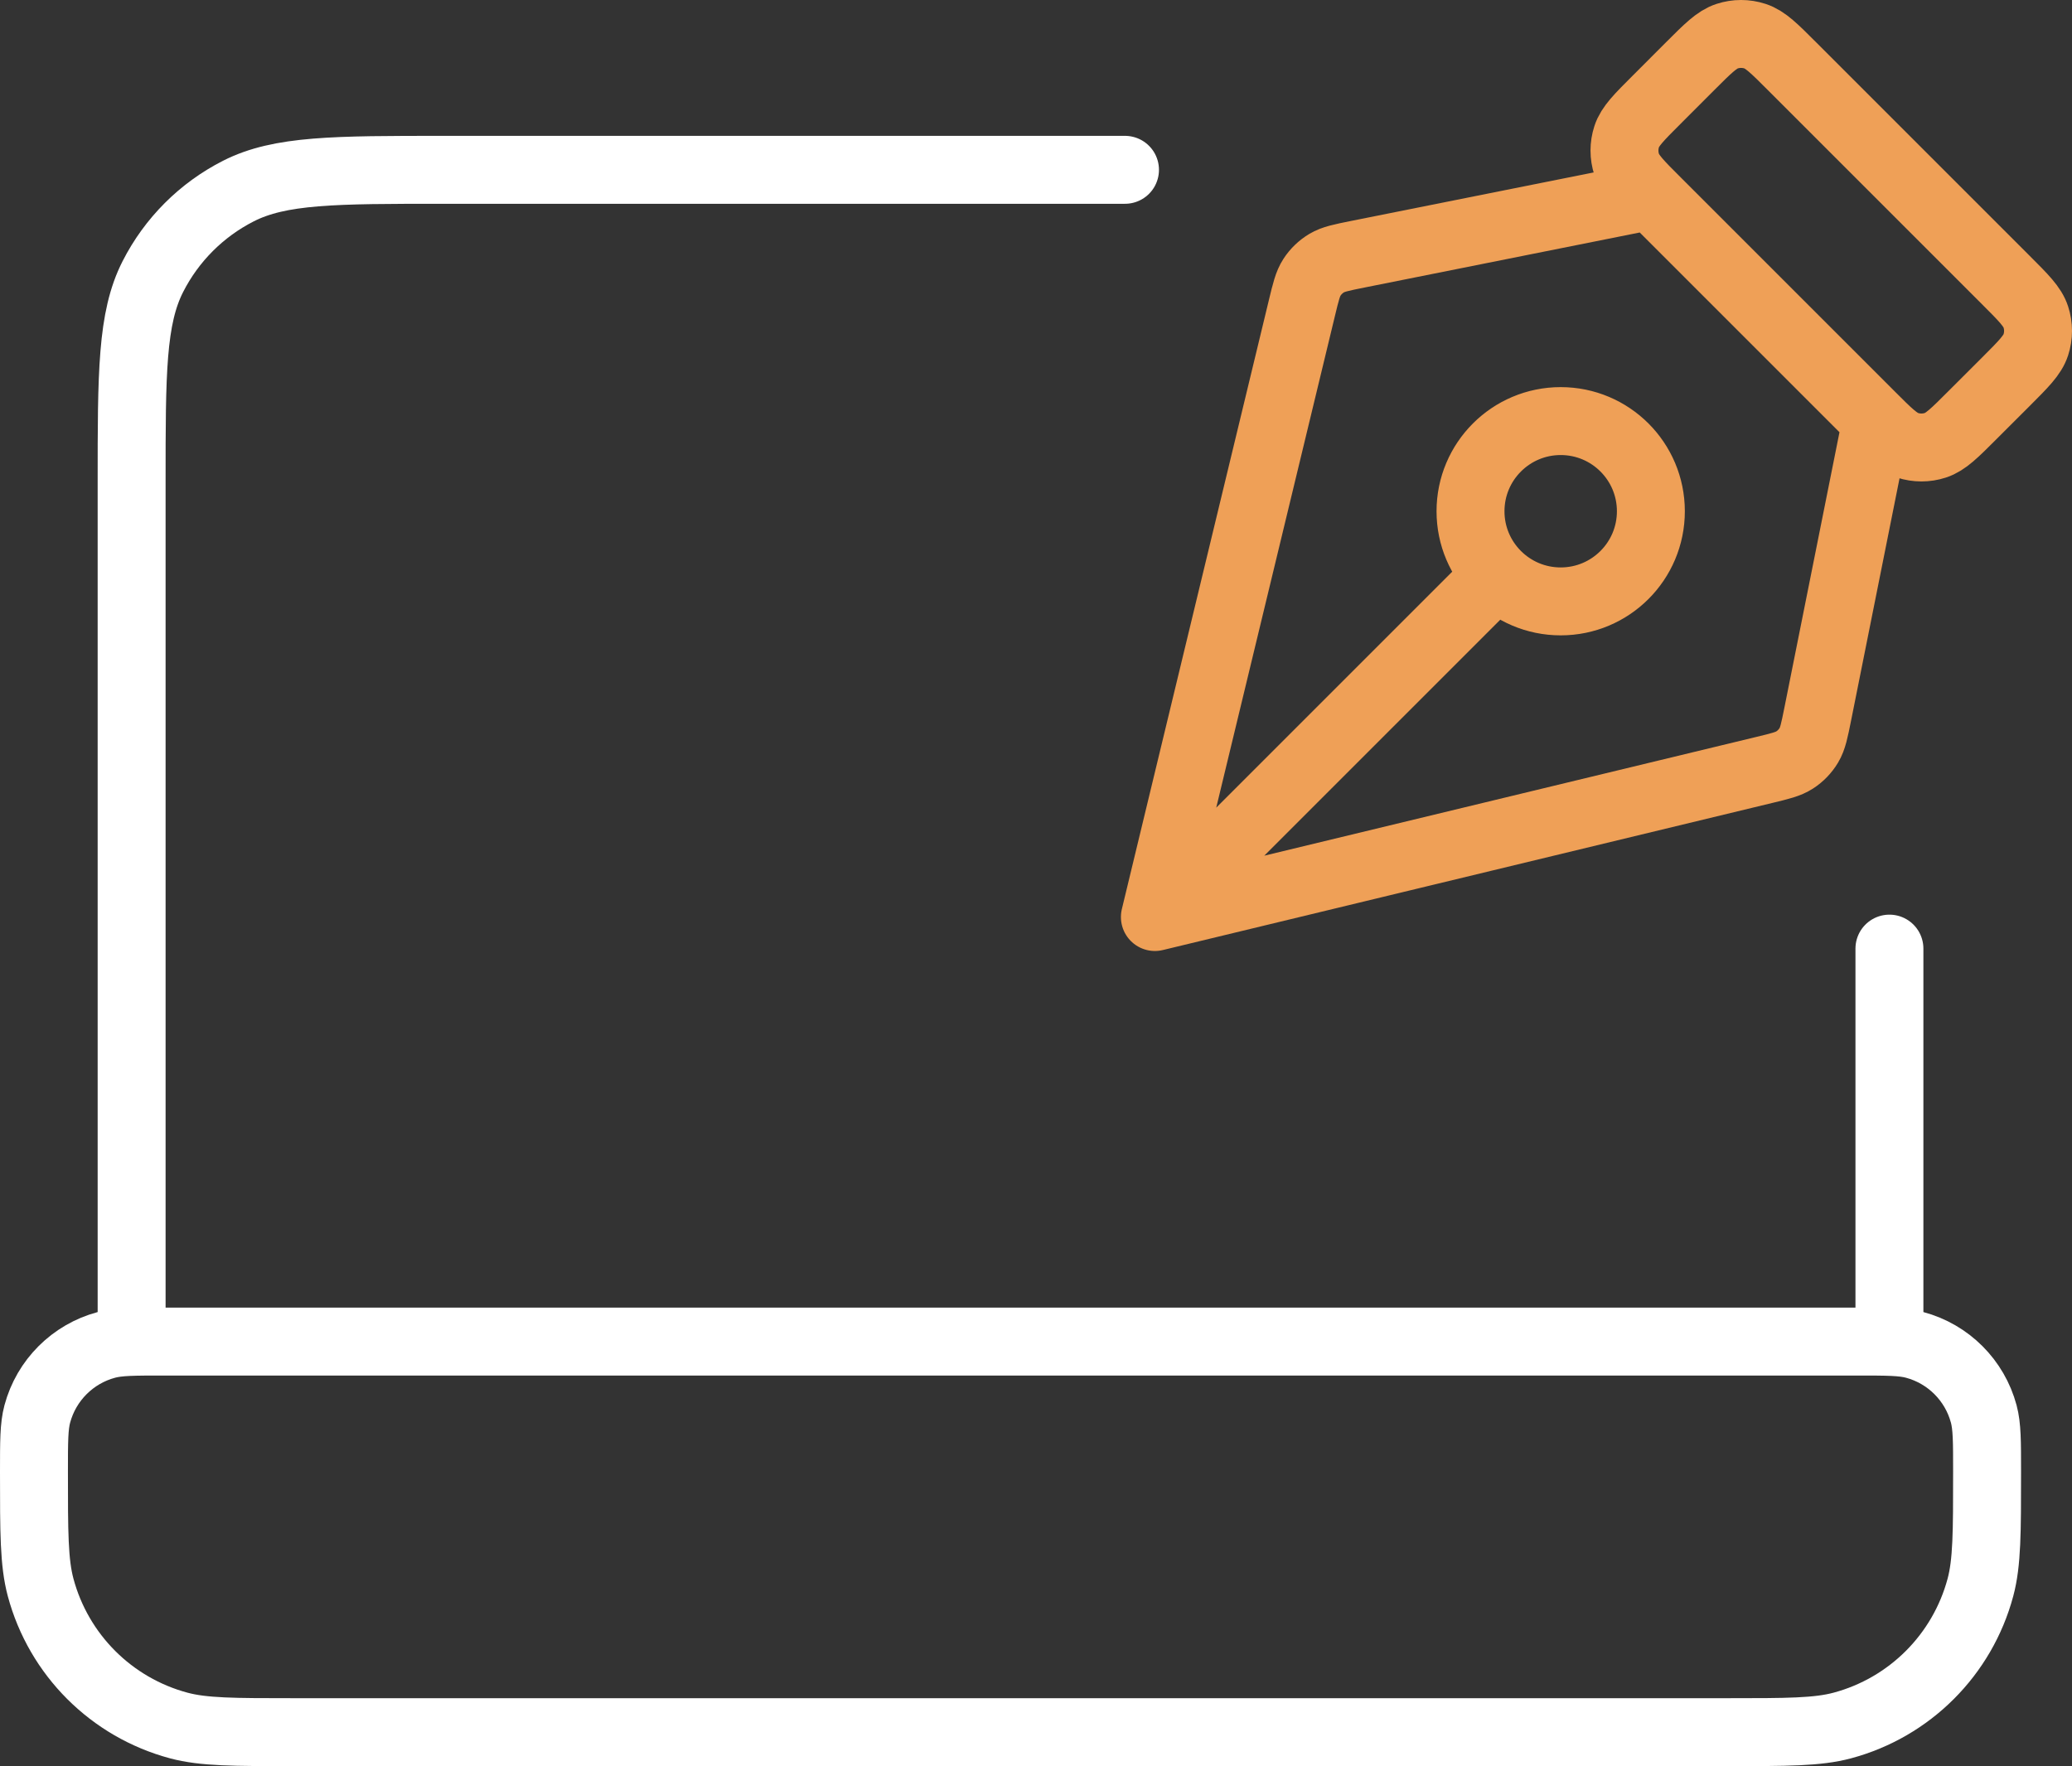
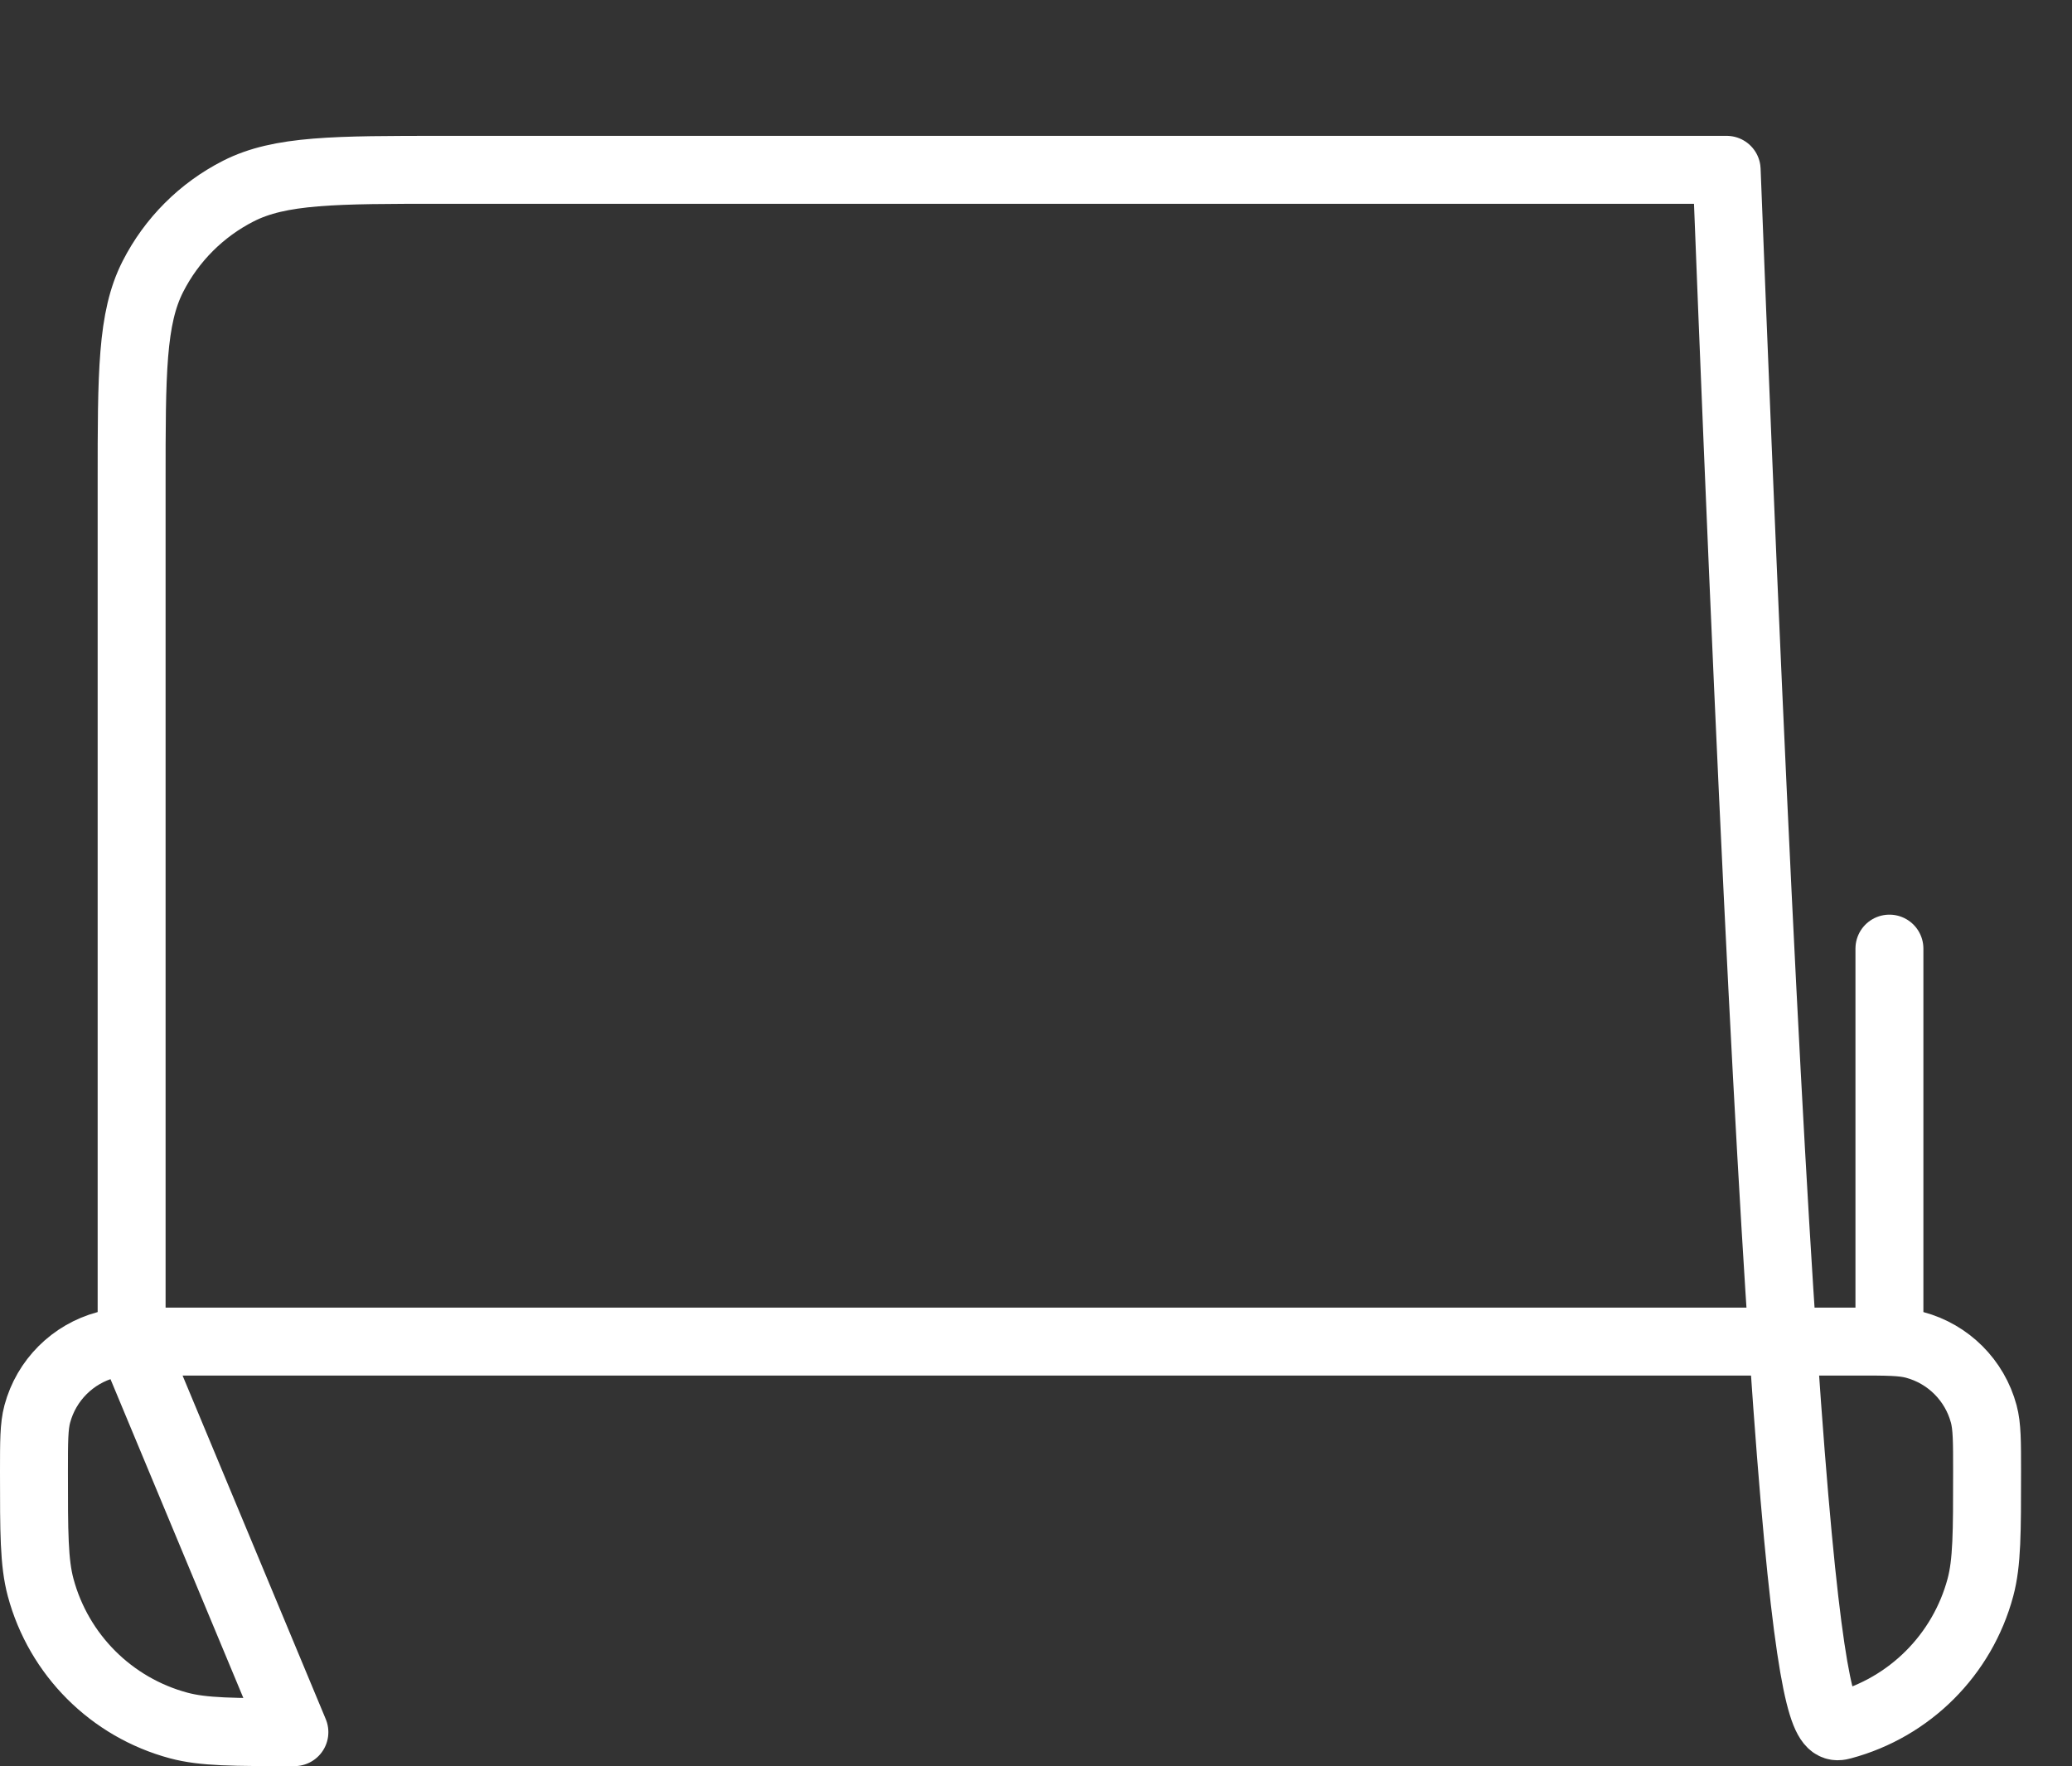
<svg xmlns="http://www.w3.org/2000/svg" width="61" height="52" viewBox="0 0 61 52" fill="none">
  <rect x="0" y="0" width="61" height="52" fill="#333333" stroke="none" />
  <g id="Group 2072747658">
-     <path id="Icon" d="M48.602 5.76L39.976 7.485C39.494 7.582 39.253 7.63 39.057 7.747C38.884 7.851 38.736 7.993 38.626 8.162C38.501 8.353 38.443 8.592 38.328 9.07L34 27M34 27L51.93 22.672C52.408 22.557 52.647 22.499 52.838 22.374C53.008 22.264 53.149 22.116 53.253 21.943C53.37 21.747 53.418 21.506 53.515 21.024L55.24 12.398M34 27L44.07 16.93M59.048 8.241L52.759 1.952C52.234 1.426 51.971 1.163 51.668 1.065C51.401 0.978 51.114 0.978 50.847 1.065C50.544 1.163 50.281 1.426 49.755 1.952L48.777 2.931C48.251 3.456 47.988 3.719 47.89 4.022C47.803 4.289 47.803 4.576 47.89 4.843C47.988 5.146 48.251 5.409 48.777 5.934L55.066 12.223C55.591 12.749 55.854 13.012 56.157 13.11C56.424 13.197 56.711 13.197 56.978 13.11C57.281 13.012 57.544 12.749 58.069 12.223L59.048 11.245C59.574 10.719 59.837 10.456 59.935 10.153C60.022 9.886 60.022 9.599 59.935 9.332C59.837 9.029 59.574 8.766 59.048 8.241ZM45.947 12.398C47.414 12.398 48.602 13.586 48.602 15.053C48.602 16.519 47.414 17.707 45.947 17.707C44.481 17.707 43.292 16.519 43.292 15.053C43.292 13.586 44.481 12.398 45.947 12.398Z" stroke="#EFA057" stroke-width="2" stroke-linecap="round" stroke-linejoin="round" />
-     <path id="Icon_2" d="M55.625 39.5V27.93M3.875 39.5V14.2C3.875 10.98 3.875 9.37 4.502 8.14C5.053 7.058 5.933 6.178 7.015 5.627C8.245 5 9.855 5 13.075 5H33.12M8.667 51H50.833C52.616 51 53.507 51 54.238 50.804C56.222 50.272 57.772 48.722 58.304 46.738C58.5 46.007 58.5 45.116 58.5 43.333C58.5 42.442 58.5 41.996 58.402 41.631C58.136 40.639 57.361 39.864 56.369 39.598C56.004 39.5 55.558 39.5 54.667 39.5H4.833C3.942 39.5 3.497 39.5 3.131 39.598C2.139 39.864 1.364 40.639 1.098 41.631C1 41.996 1 42.442 1 43.333C1 45.116 1 46.007 1.196 46.738C1.728 48.722 3.278 50.272 5.262 50.804C5.993 51 6.884 51 8.667 51Z" stroke="white" stroke-width="2" stroke-linecap="round" stroke-linejoin="round" />
+     <path id="Icon_2" d="M55.625 39.5V27.93M3.875 39.5V14.2C3.875 10.98 3.875 9.37 4.502 8.14C5.053 7.058 5.933 6.178 7.015 5.627C8.245 5 9.855 5 13.075 5H33.12H50.833C52.616 51 53.507 51 54.238 50.804C56.222 50.272 57.772 48.722 58.304 46.738C58.5 46.007 58.5 45.116 58.5 43.333C58.5 42.442 58.5 41.996 58.402 41.631C58.136 40.639 57.361 39.864 56.369 39.598C56.004 39.5 55.558 39.5 54.667 39.5H4.833C3.942 39.5 3.497 39.5 3.131 39.598C2.139 39.864 1.364 40.639 1.098 41.631C1 41.996 1 42.442 1 43.333C1 45.116 1 46.007 1.196 46.738C1.728 48.722 3.278 50.272 5.262 50.804C5.993 51 6.884 51 8.667 51Z" stroke="white" stroke-width="2" stroke-linecap="round" stroke-linejoin="round" />
  </g>
</svg>